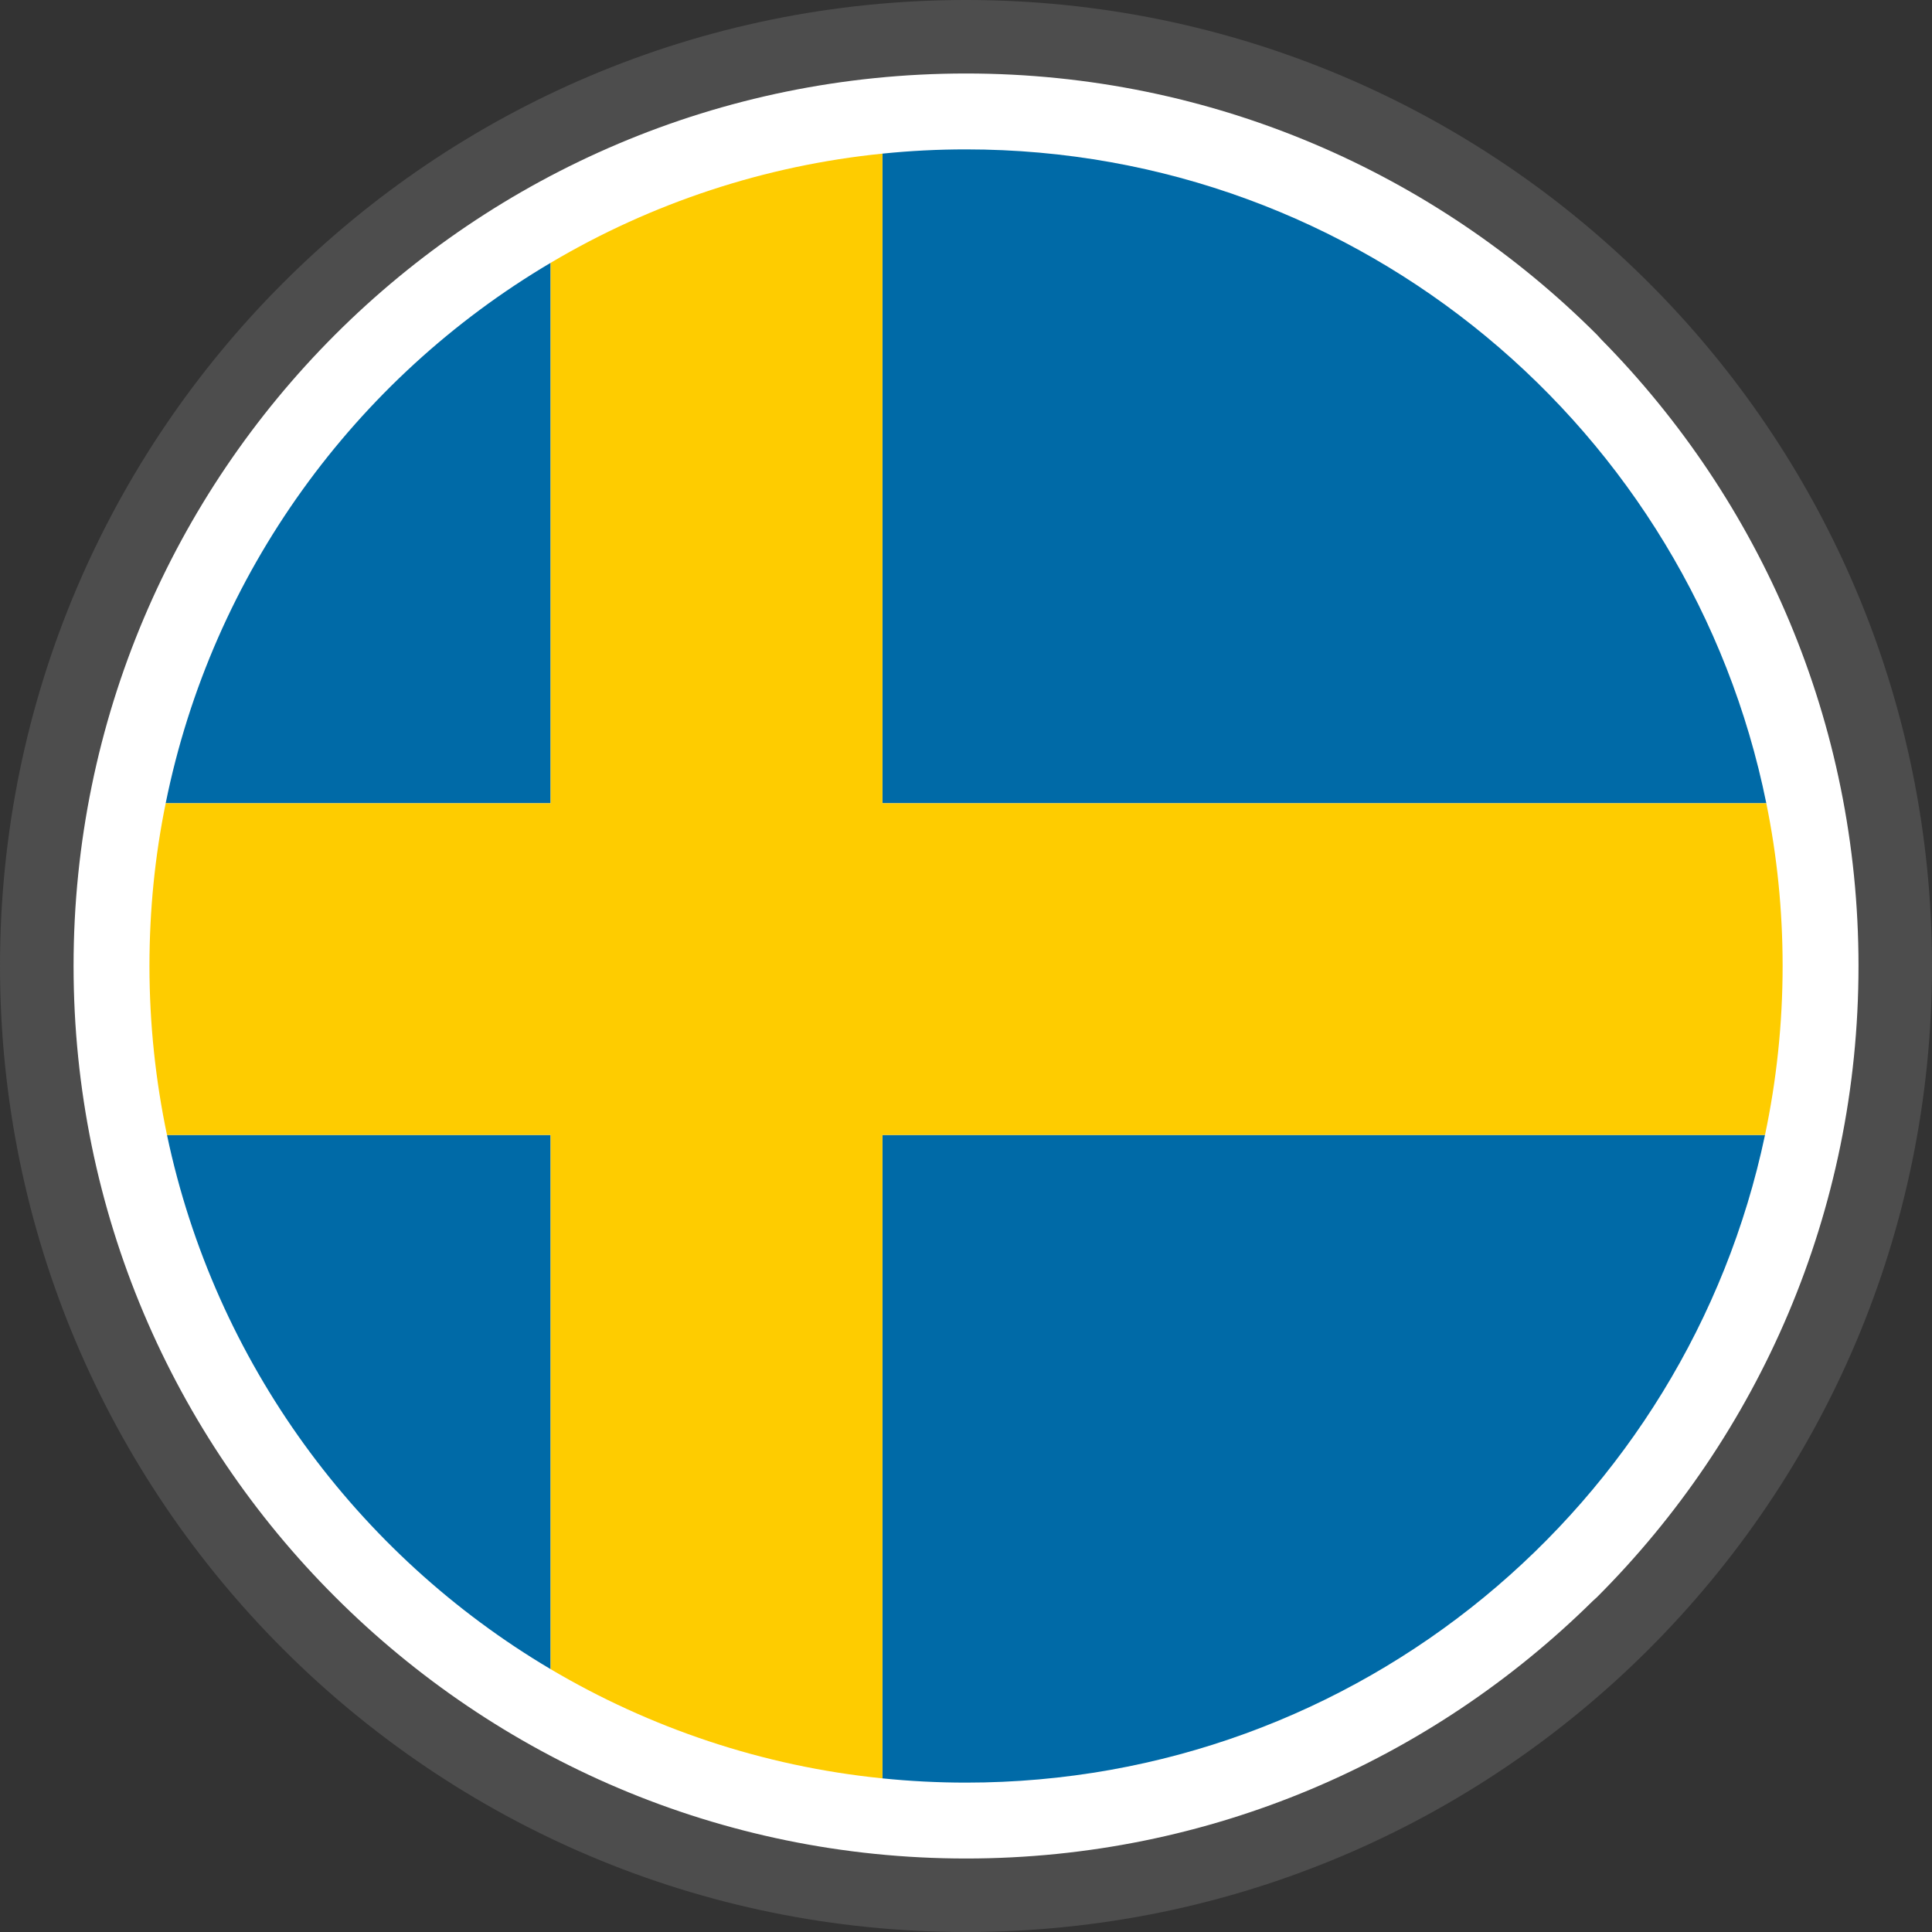
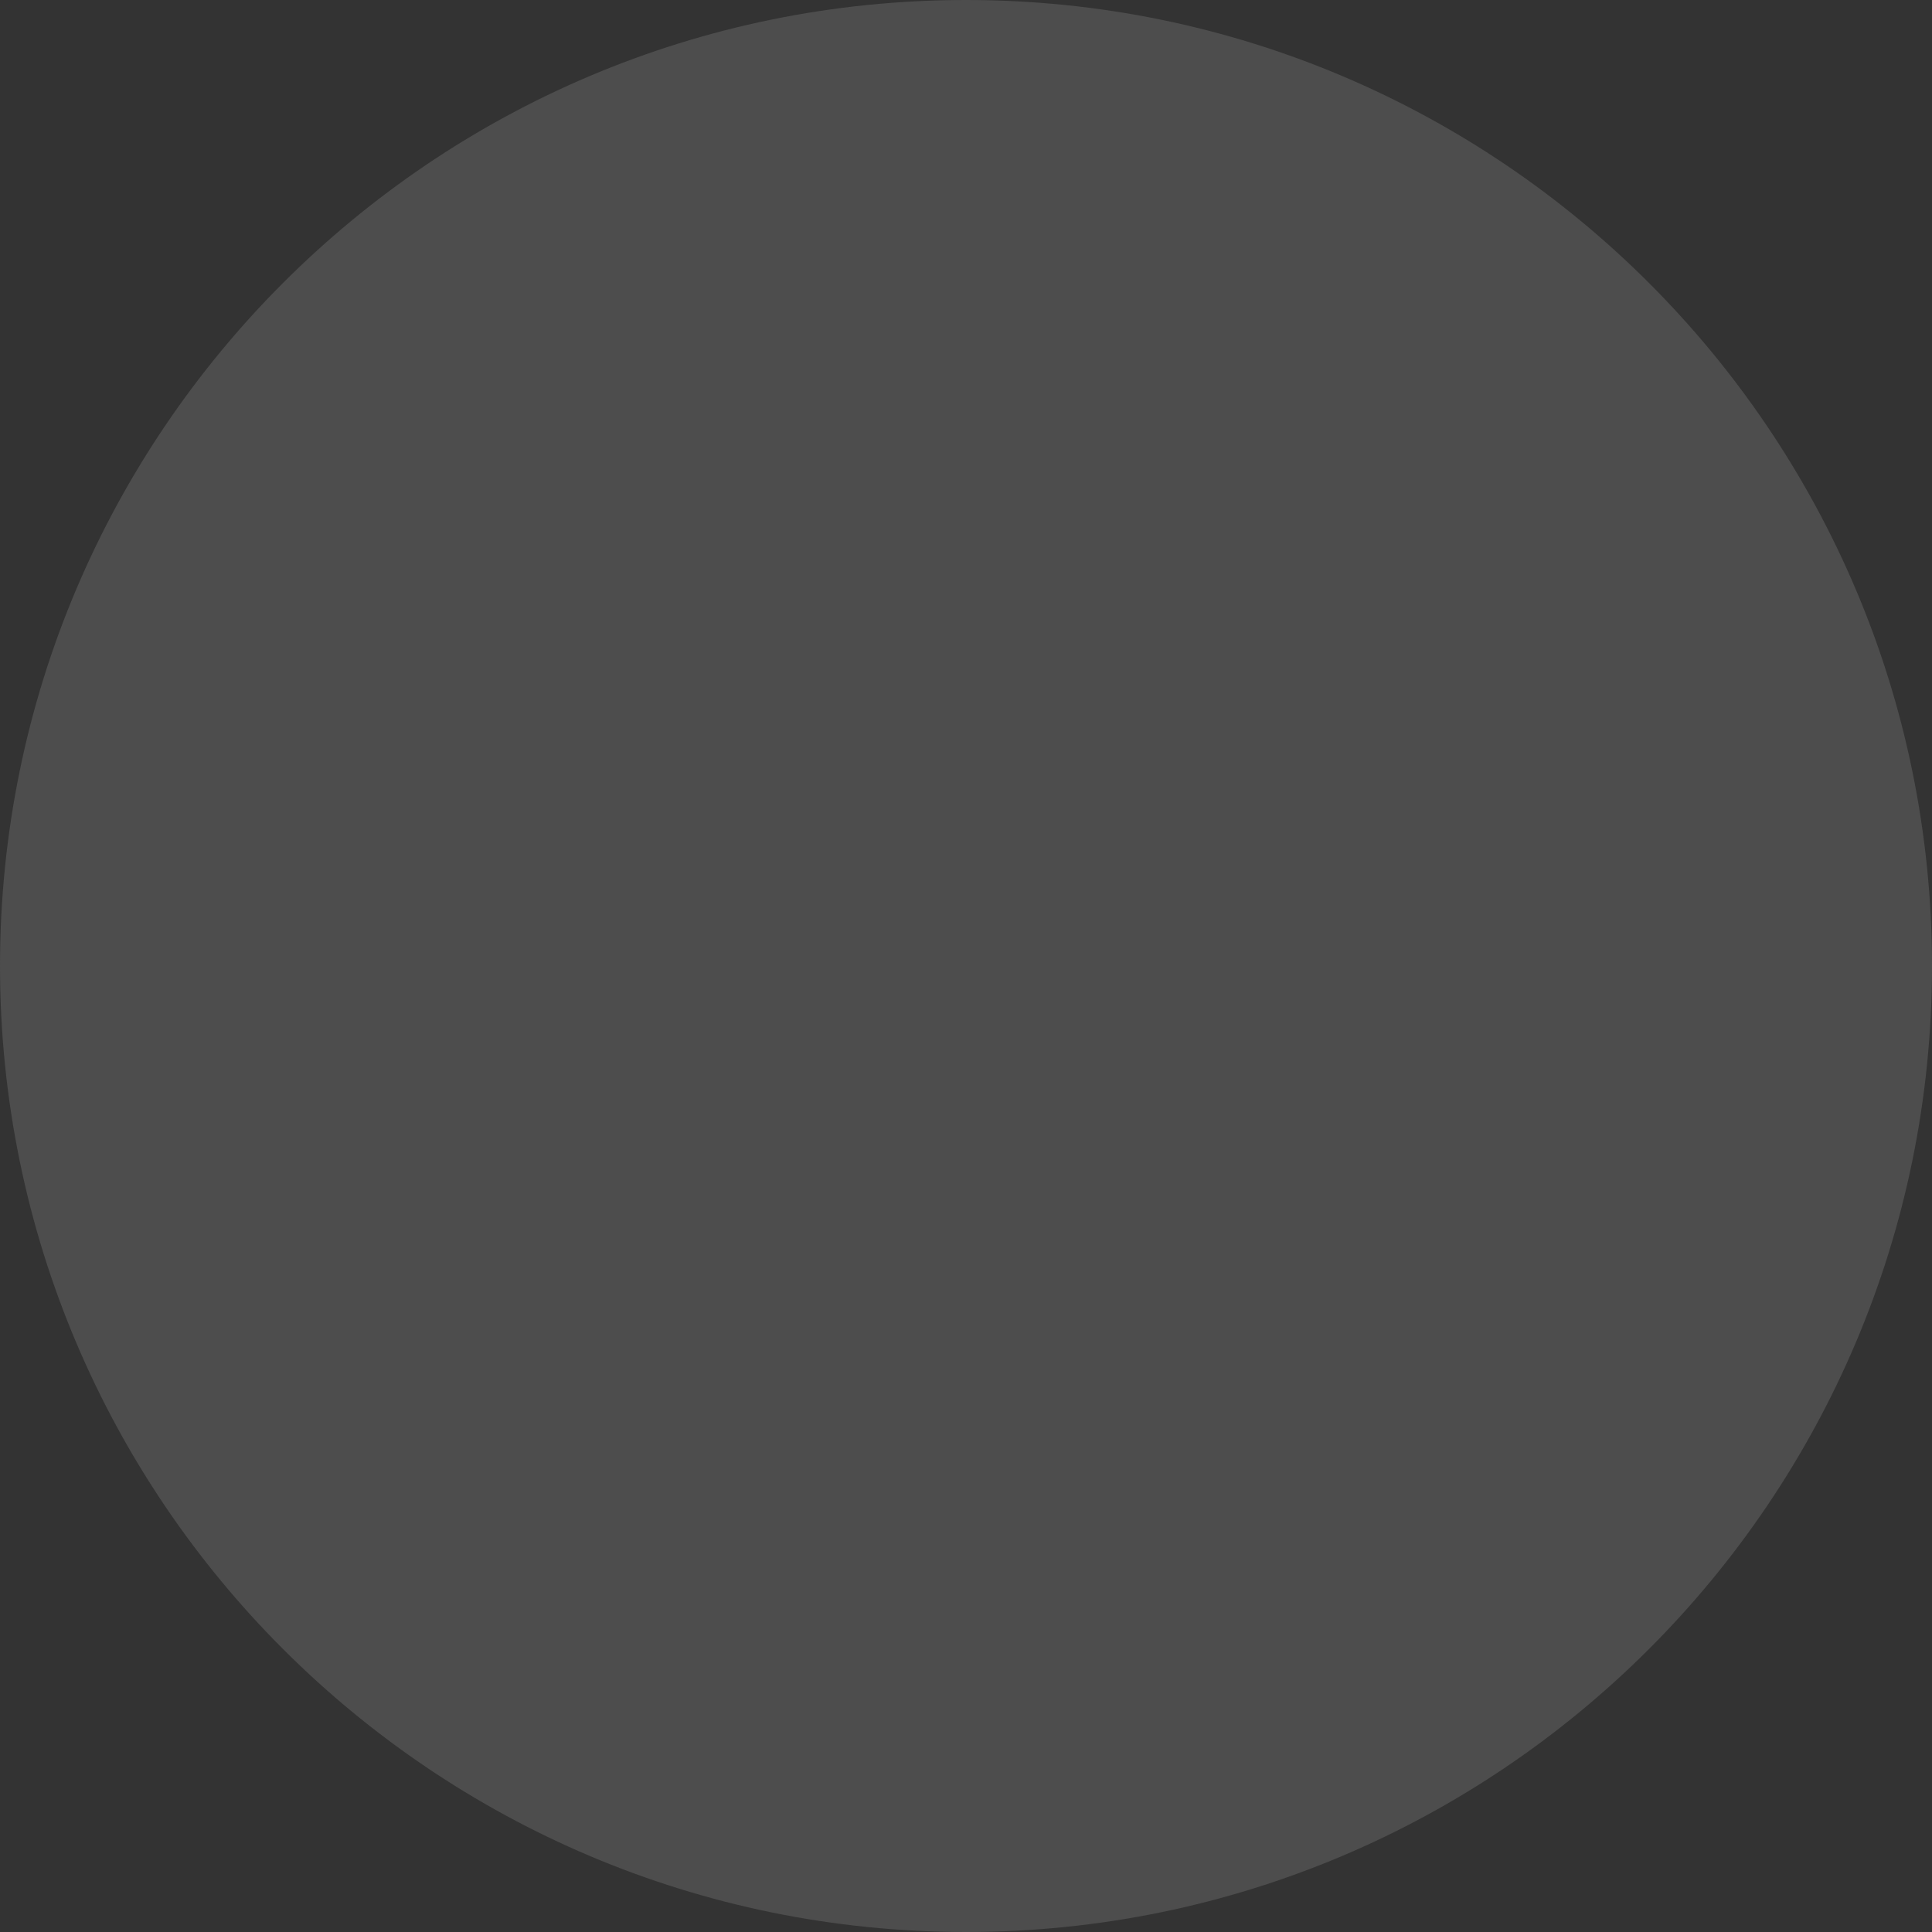
<svg xmlns="http://www.w3.org/2000/svg" width="25" height="25" viewBox="0 0 25 25" fill="none">
  <rect x="0" y="0" width="25" height="25" fill="#333333" stroke="none" />
  <g clip-path="url(#clip0_13_529)">
    <path d="M12.5 0C15.951 0 19.077 1.399 21.338 3.662C23.6 5.923 25 9.049 25 12.5C25 15.951 23.6 19.077 21.338 21.338C19.077 23.6 15.951 25 12.5 25C9.049 25 5.923 23.6 3.662 21.338C1.4 19.077 0 15.951 0 12.5C0 9.049 1.4 5.923 3.662 3.662C5.923 1.399 9.049 0 12.5 0Z" fill="#4D4D4D" />
-     <path d="M12.5 0.951C15.688 0.951 18.577 2.244 20.666 4.333L20.72 4.392C22.777 6.477 24.049 9.341 24.049 12.499C24.049 15.688 22.755 18.577 20.666 20.666L20.608 20.719C18.521 22.778 15.657 24.049 12.5 24.049C9.315 24.049 6.427 22.754 4.337 20.664C2.245 18.577 0.952 15.688 0.952 12.499C0.952 9.311 2.245 6.423 4.334 4.333C6.423 2.244 9.312 0.951 12.5 0.951Z" fill="white" />
-     <path d="M12.5 1.933C17.611 1.933 21.879 5.566 22.856 10.394H11.419V1.988C11.778 1.951 12.139 1.933 12.5 1.933ZM22.839 14.687C21.831 19.474 17.586 23.067 12.5 23.067C12.133 23.067 11.773 23.048 11.419 23.012V14.687H22.839ZM7.125 21.599C4.62 20.115 2.78 17.627 2.161 14.687H7.125V21.599ZM2.144 10.394C2.746 7.418 4.595 4.897 7.125 3.401V10.394H2.144Z" fill="#006AA7" />
-     <path d="M2.161 14.687H7.125V21.599C8.407 22.357 9.863 22.855 11.419 23.012V14.687H22.839C22.988 13.981 23.067 13.249 23.067 12.499C23.067 11.778 22.995 11.074 22.856 10.394H11.419V1.988C9.902 2.141 8.437 2.623 7.125 3.401V10.394H2.144C2.005 11.074 1.934 11.778 1.934 12.499C1.934 13.249 2.013 13.981 2.161 14.687Z" fill="#FECC00" />
  </g>
  <defs>
    <clipPath id="clip0_13_529">
      <rect width="25" height="25" fill="white" />
    </clipPath>
  </defs>
</svg>